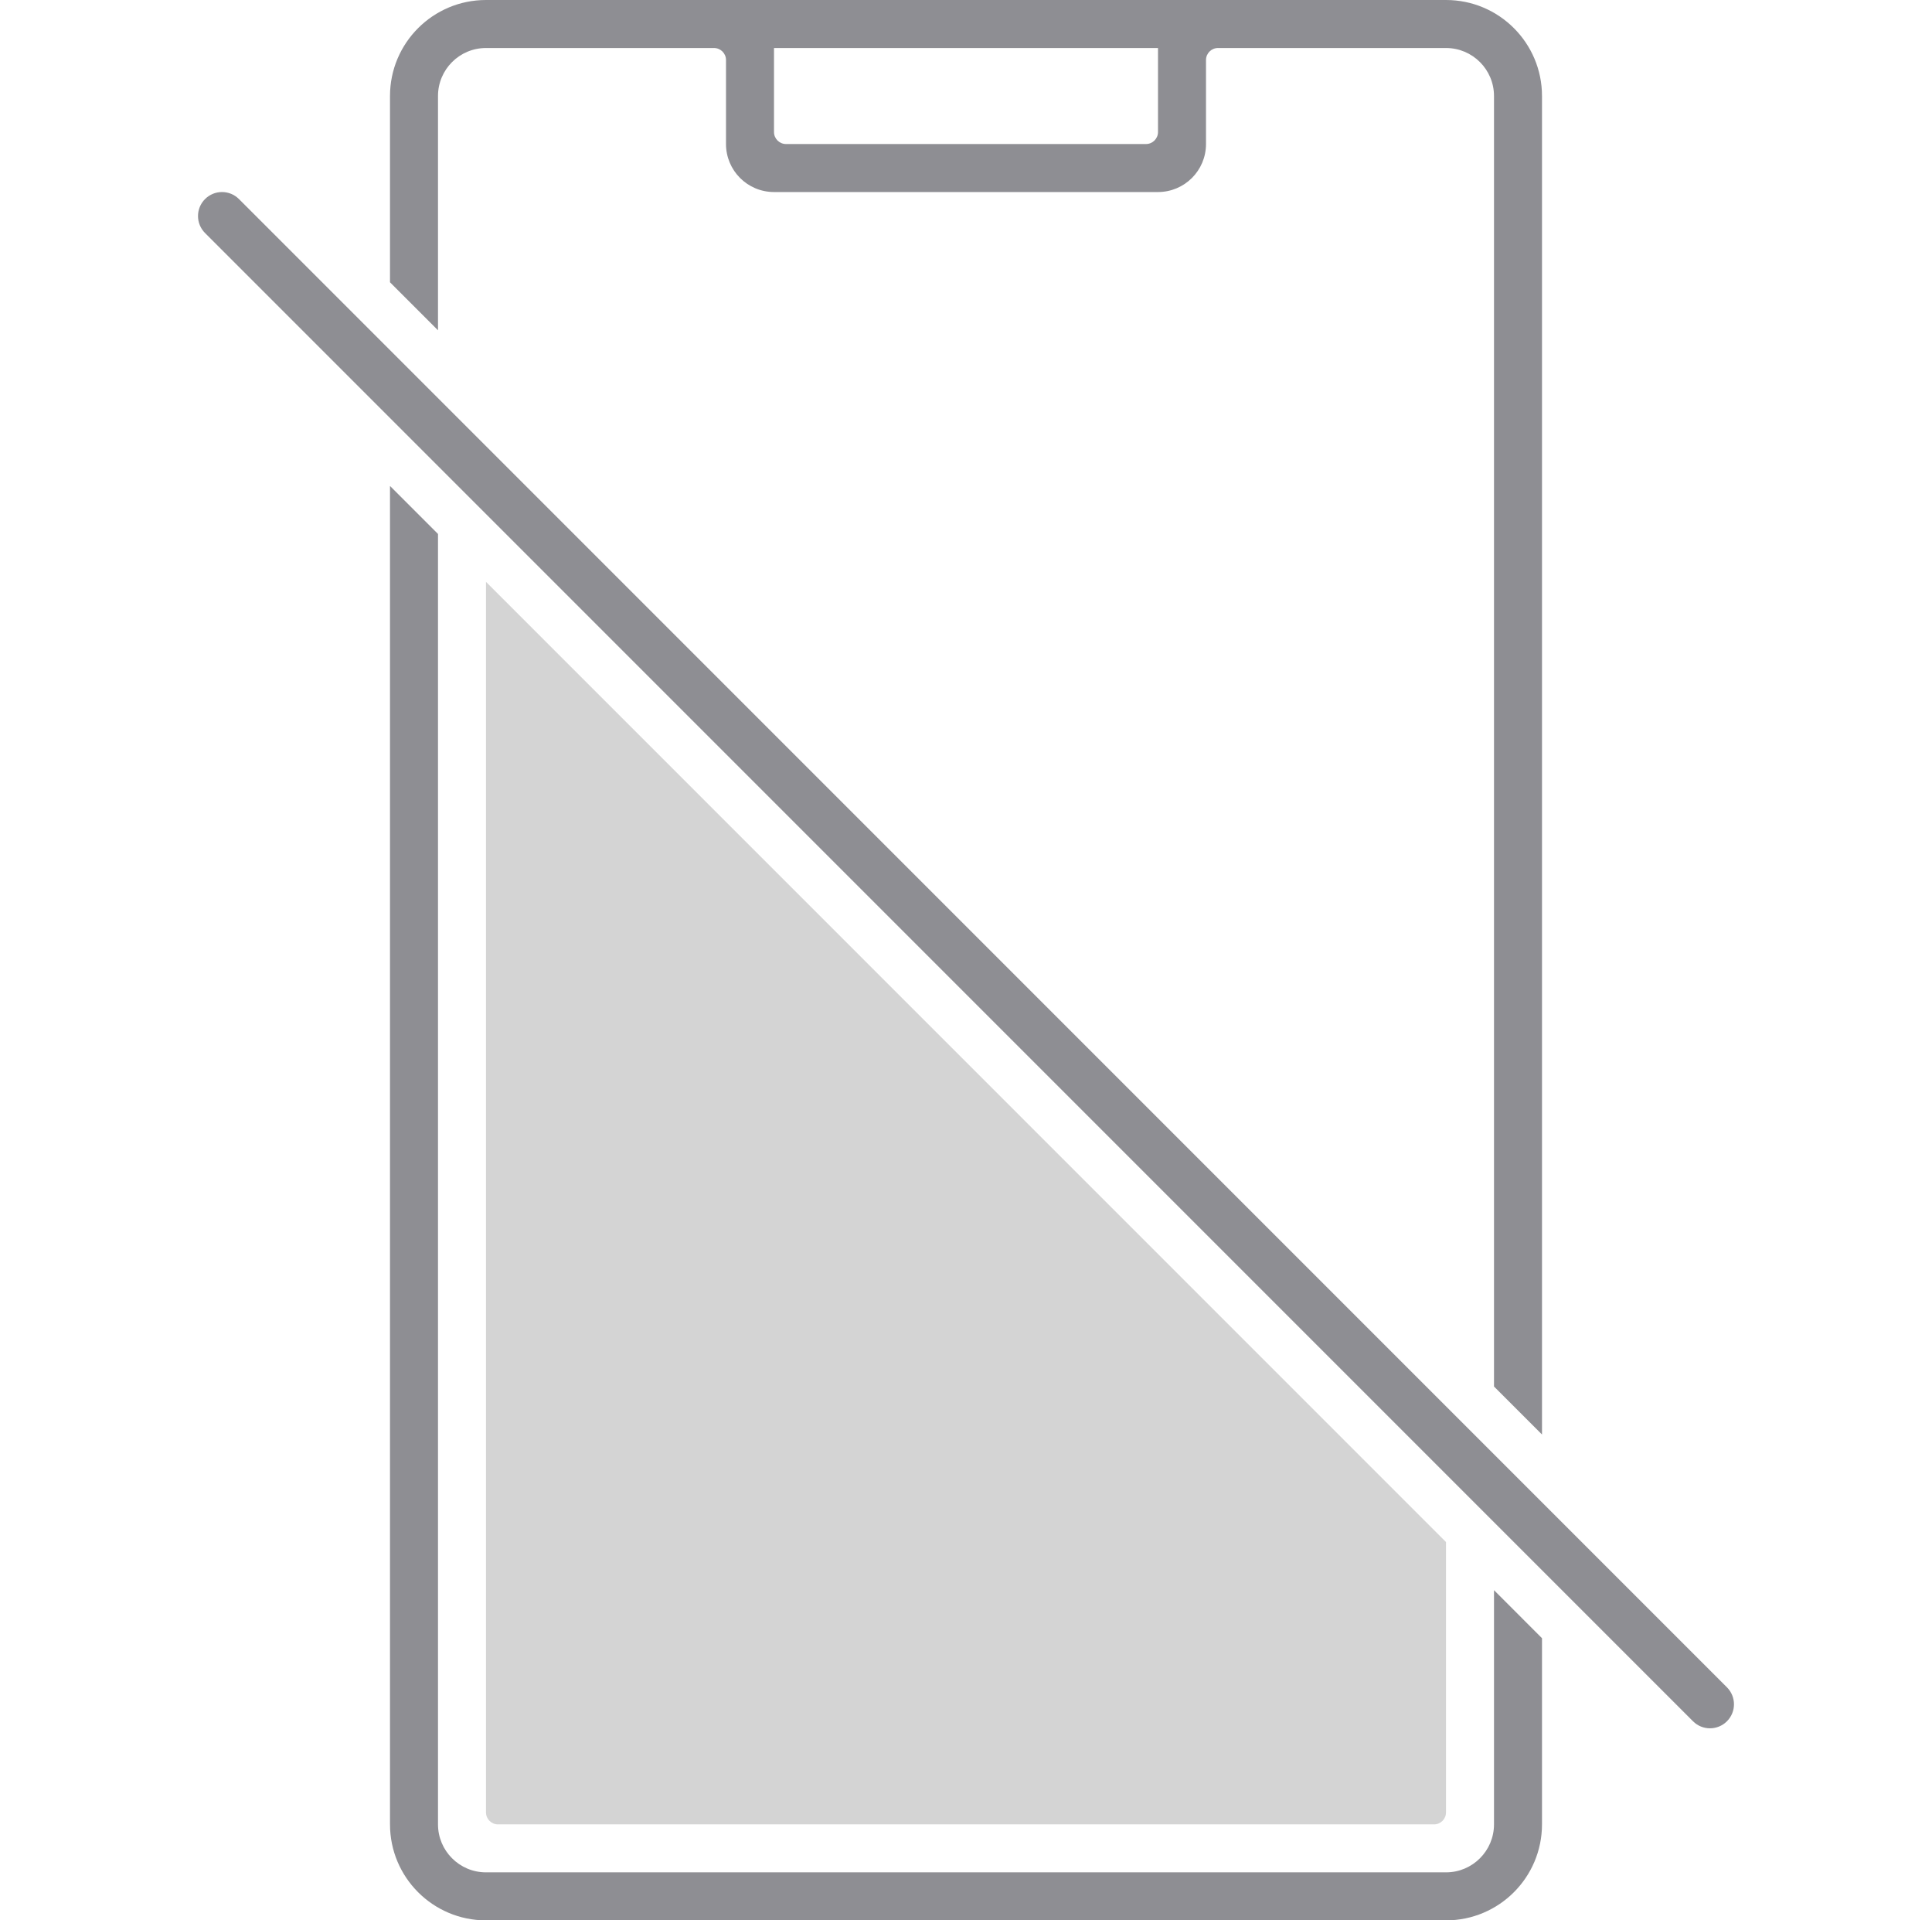
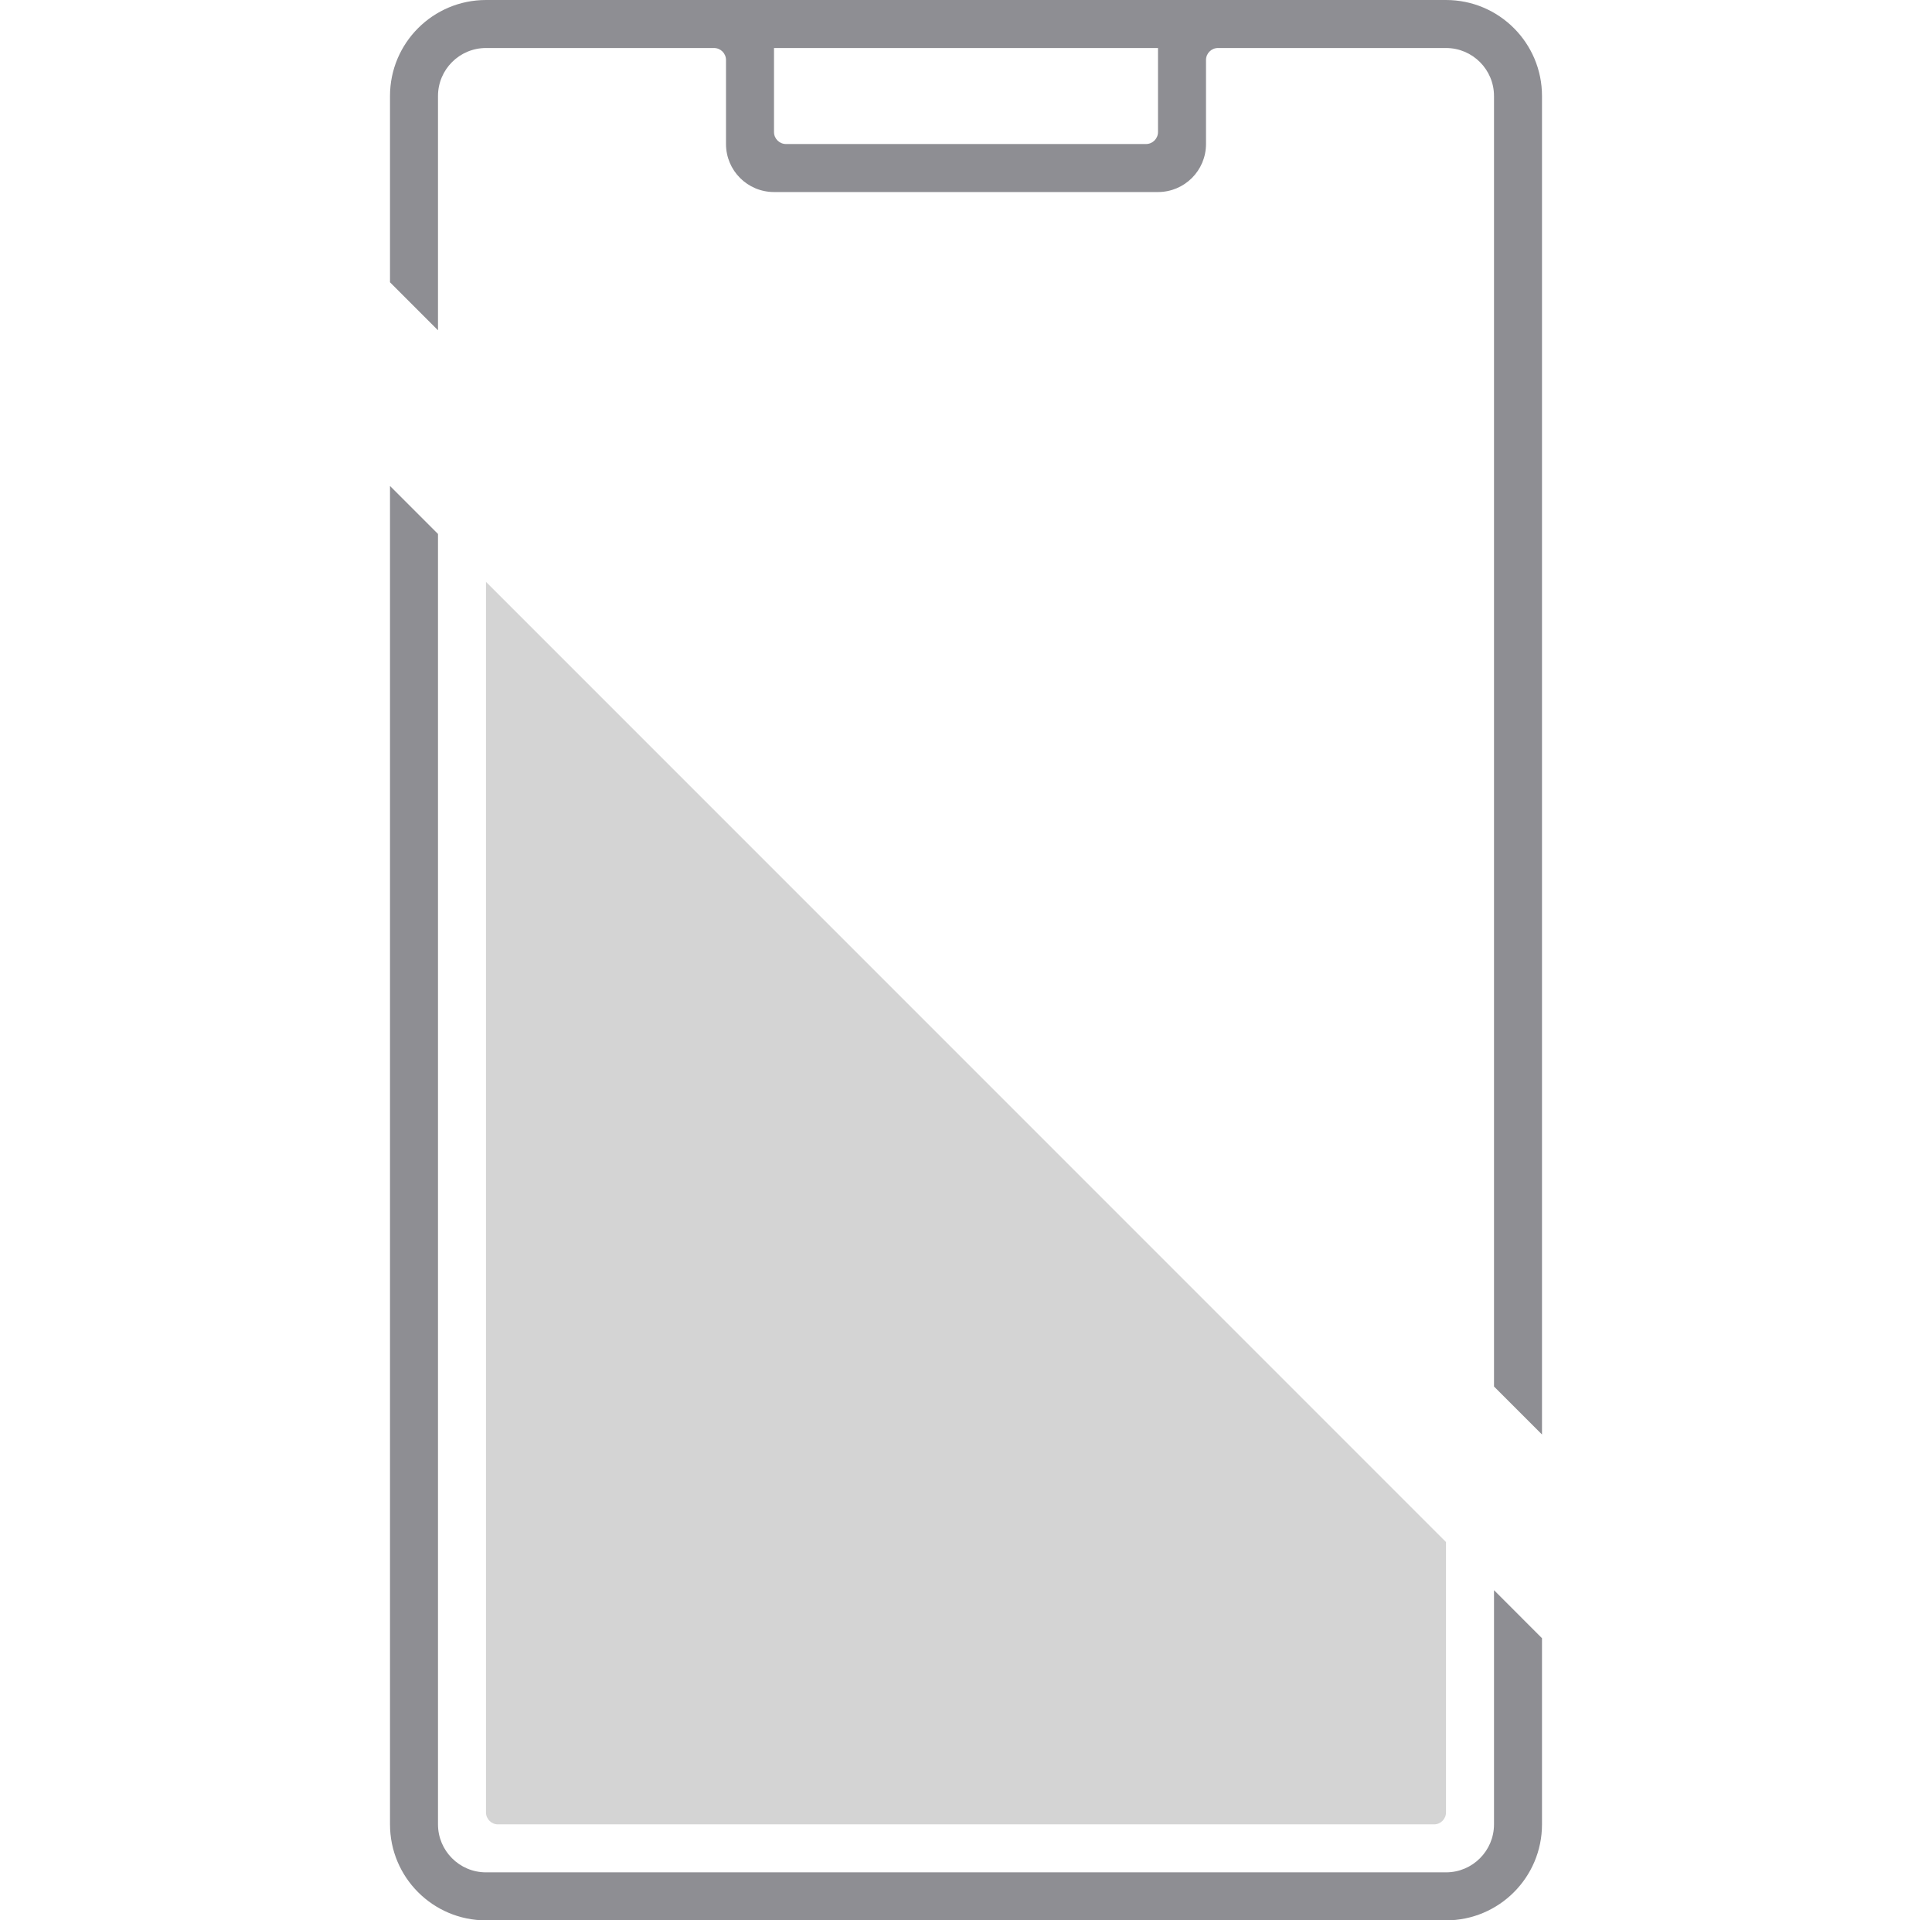
<svg xmlns="http://www.w3.org/2000/svg" id="no-mobile" width="161" height="160" viewBox="0 0 161 160" fill="none">
  <path fill-rule="evenodd" clip-rule="evenodd" d="M128.5 8C128.5 3.582 124.918 0 120.5 0H40.5C36.082 0 32.5 3.582 32.5 8V23.519L36.5 27.519V8C36.5 5.791 38.291 4 40.5 4H59.5C60.052 4 60.5 4.448 60.5 5V12C60.5 14.209 62.291 16 64.5 16H96.5C98.709 16 100.5 14.209 100.5 12V5C100.5 4.448 100.948 4 101.5 4H120.5C122.709 4 124.5 5.791 124.5 8V115.519L128.5 119.519V8ZM96.5 4H64.5V11C64.5 11.552 64.948 12 65.5 12H95.5C96.052 12 96.5 11.552 96.5 11V4Z" fill="#8E8E93" />
  <path d="M32.5 152V40.489L36.5 44.489V152C36.5 154.209 38.291 156 40.5 156H120.5C122.709 156 124.5 154.209 124.5 152V132.49L128.5 136.49V152C128.5 156.418 124.918 160 120.5 160H40.5C36.082 160 32.5 156.418 32.5 152Z" fill="#8E8E93" />
-   <path d="M17.086 19.414C16.305 18.633 16.305 17.367 17.086 16.586C17.867 15.805 19.133 15.805 19.914 16.586L143.912 140.584C144.693 141.365 144.693 142.631 143.912 143.412C143.131 144.194 141.865 144.194 141.084 143.412L17.086 19.414Z" fill="#8E8E93" />
  <path d="M40.5 48.48L120.5 128.48V151.003C120.5 151.556 120.052 152.003 119.5 152.003H41.5C40.948 152.003 40.5 151.556 40.5 151.003V48.48Z" fill="#D4D4D4" />
</svg>